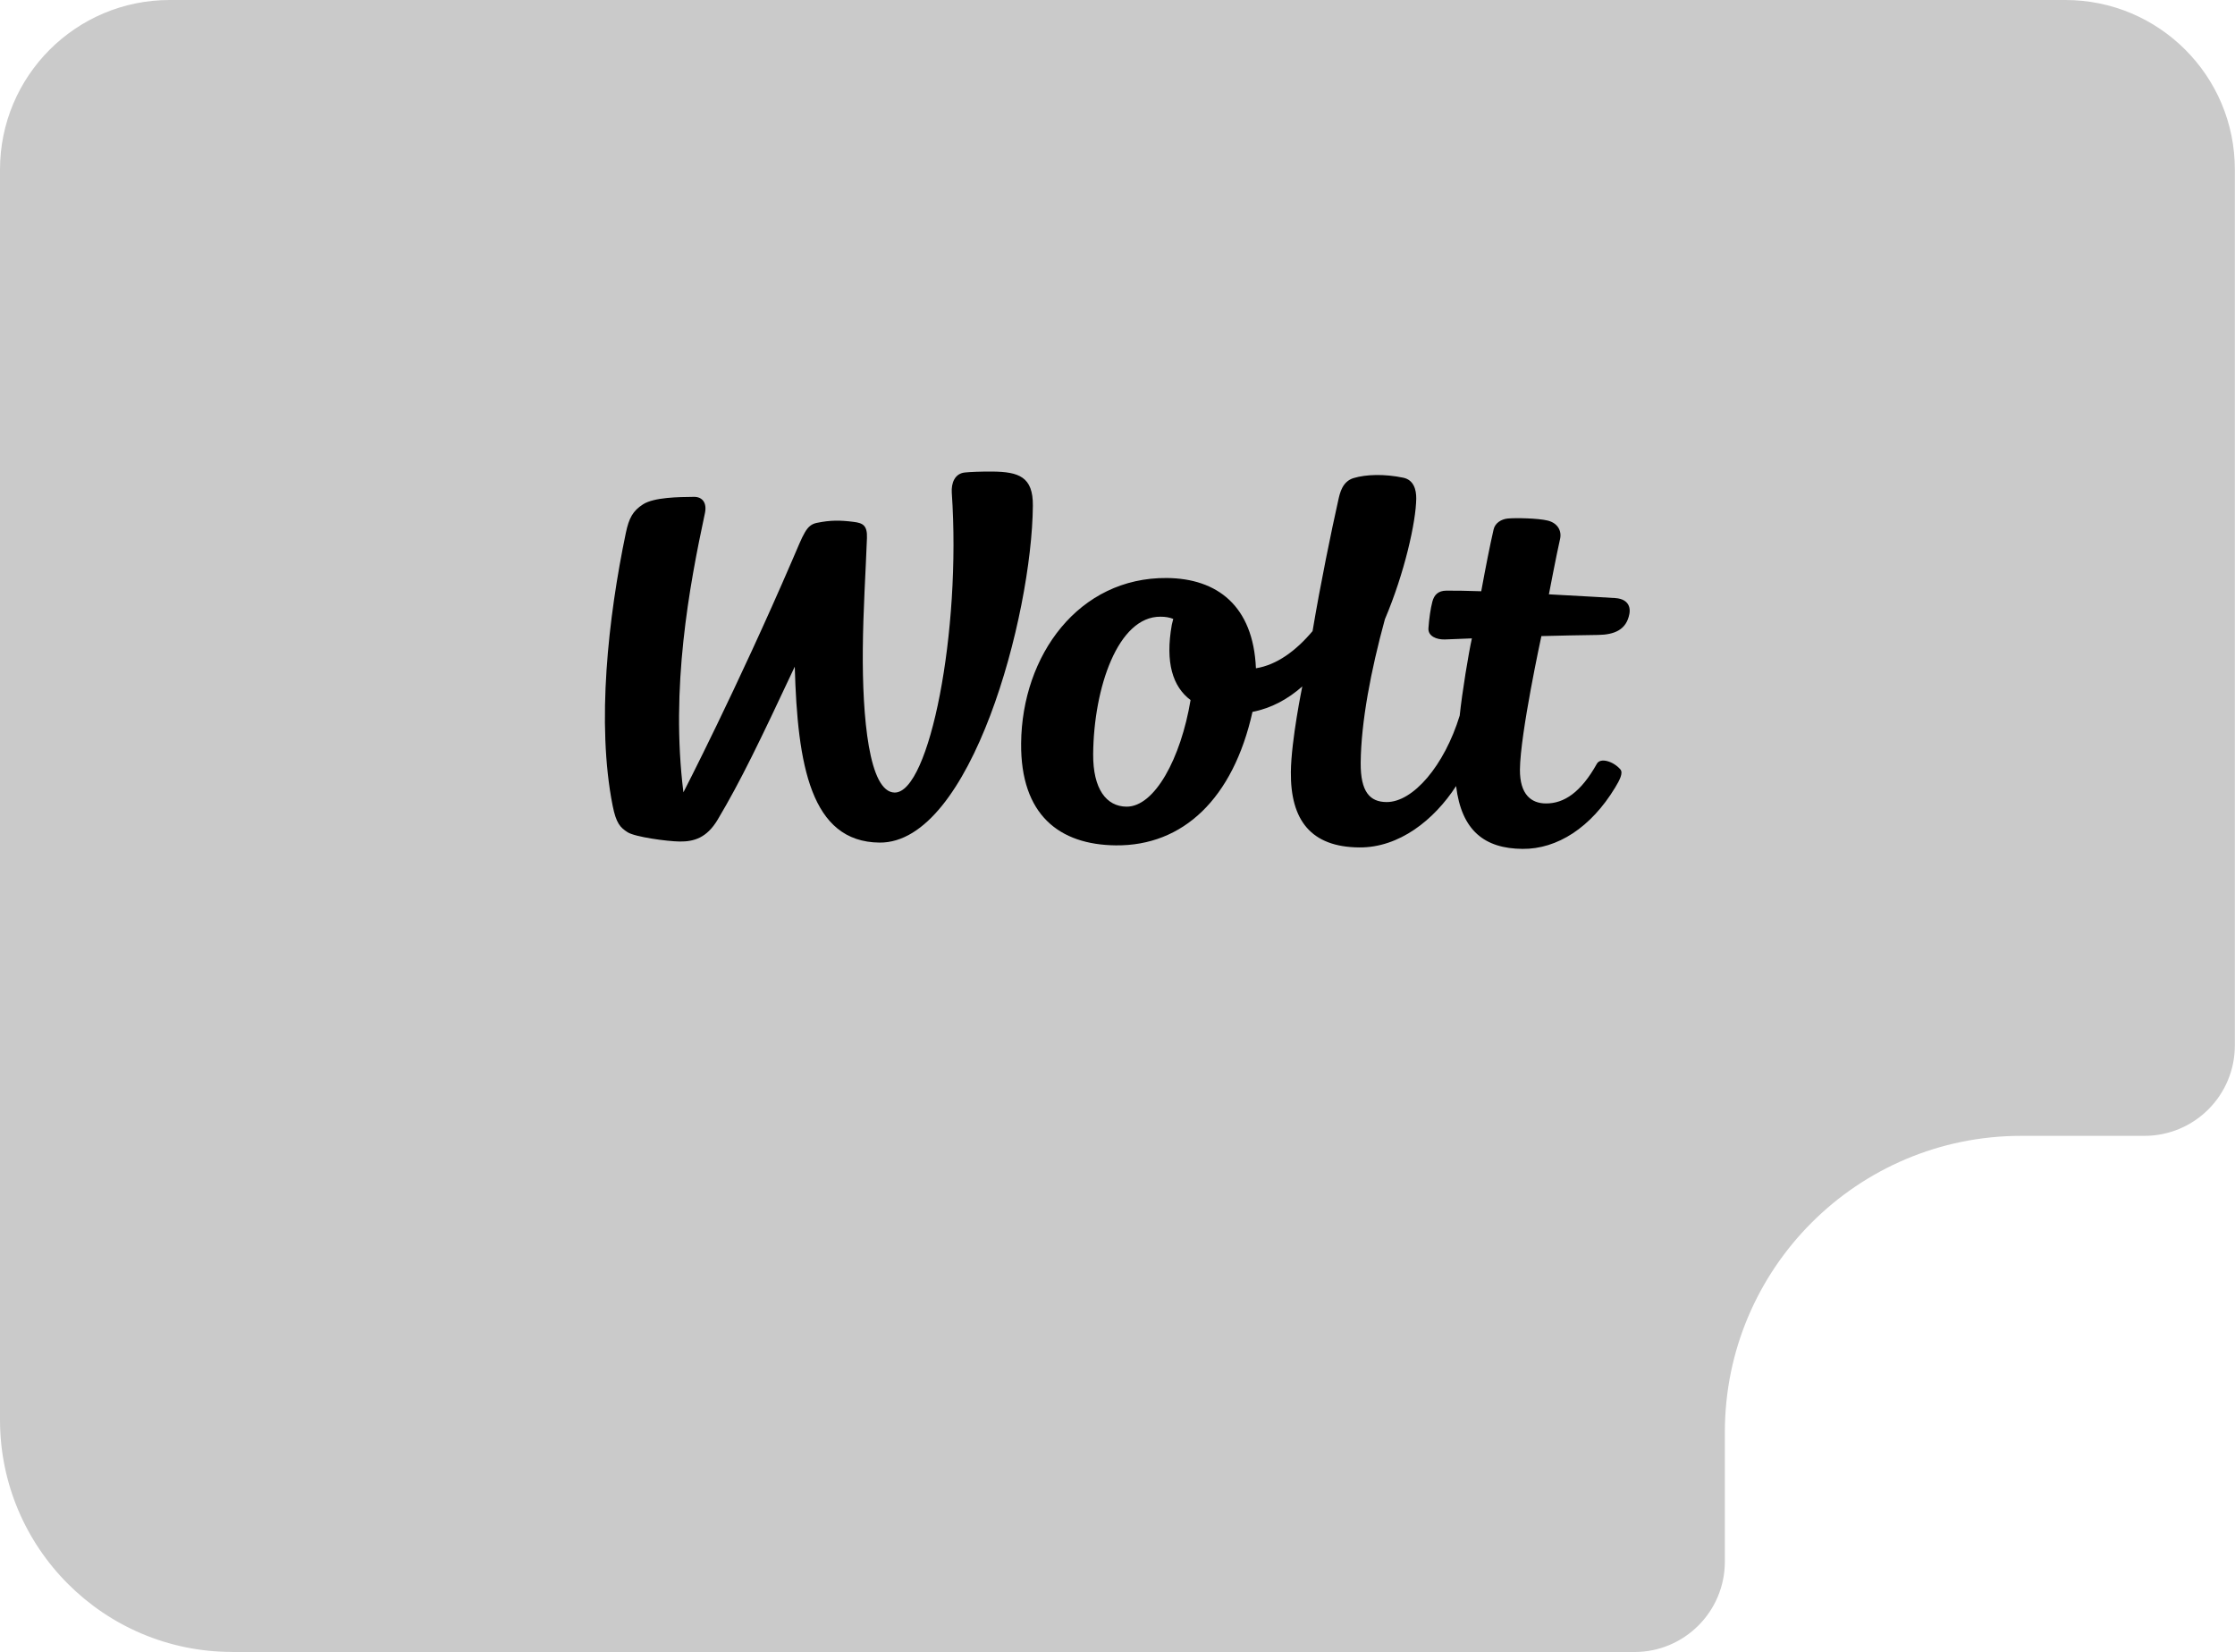
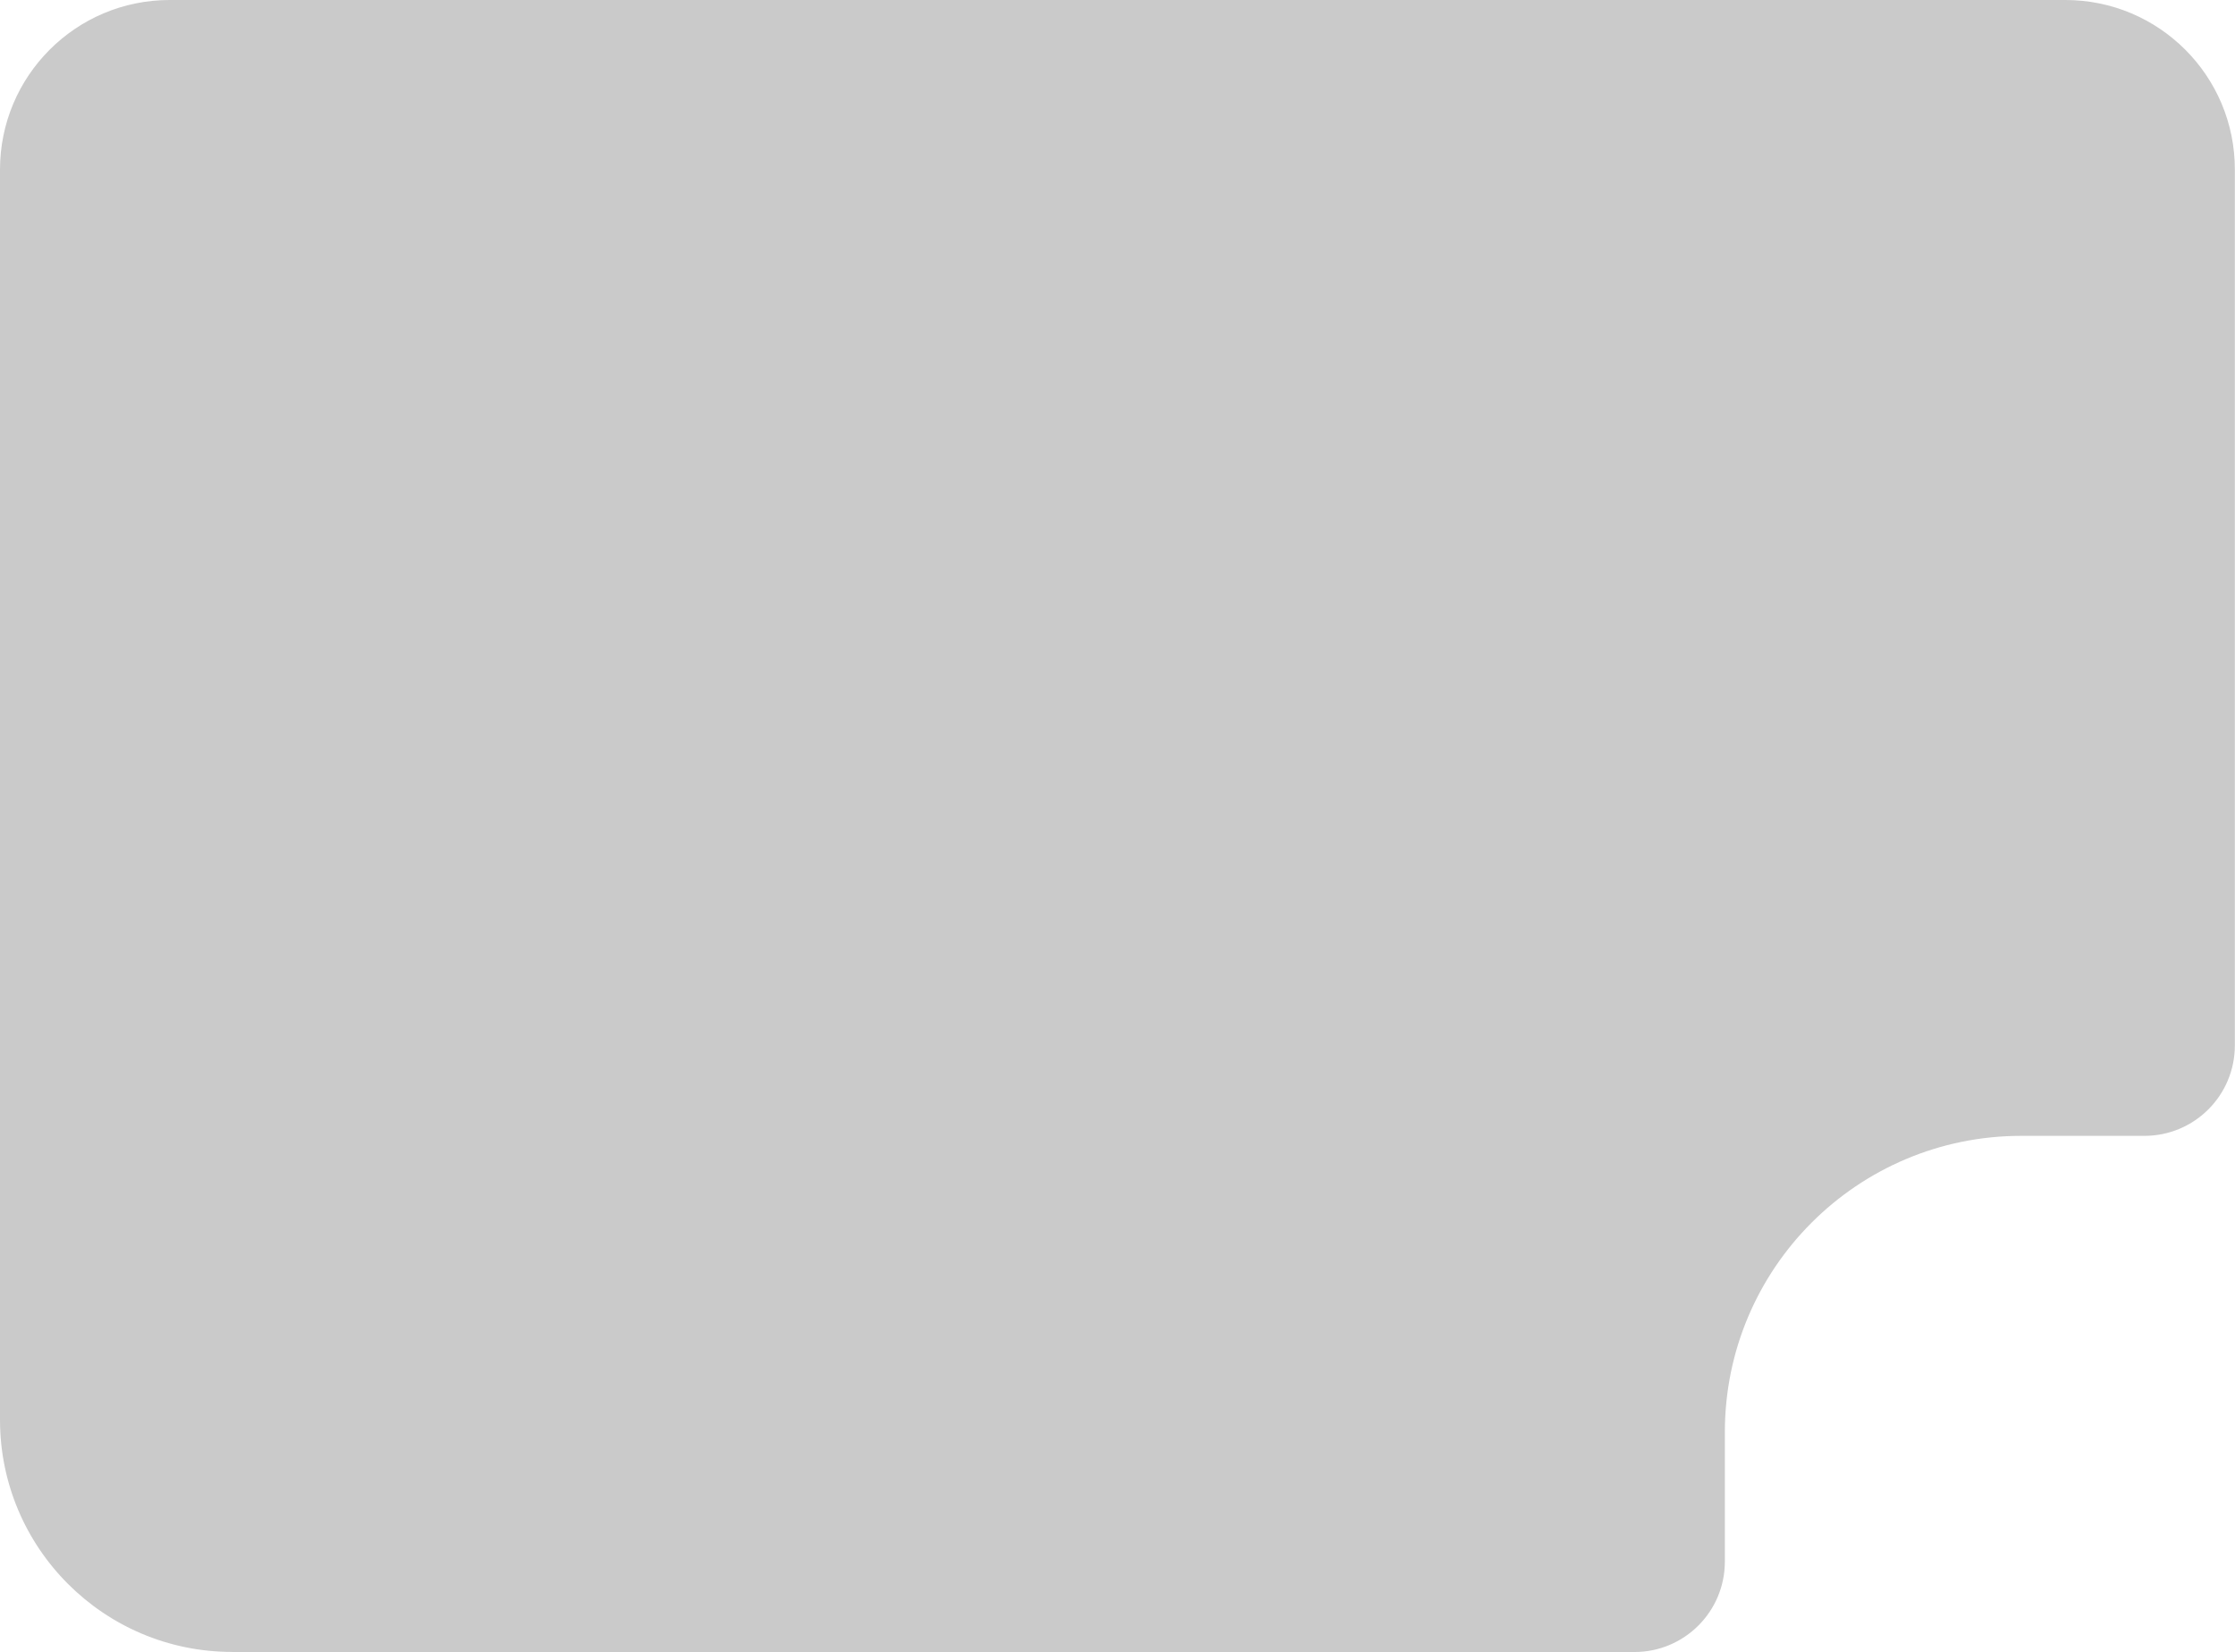
<svg xmlns="http://www.w3.org/2000/svg" id="_Слой_2" data-name="Слой 2" viewBox="0 0 291.65 215.59">
  <defs>
    <style> .cls-1 { fill: #cacaca; } </style>
  </defs>
  <g id="_Слой_1-2" data-name="Слой 1">
    <g>
      <path class="cls-1" d="m30.3,215.59h182.98c6.52,0,11.8-5.28,11.8-11.8v-16.89c0-21.36,17.31-38.67,38.67-38.67h16.08c6.52,0,11.8-5.28,11.8-11.8V22.14C291.65,9.91,281.73,0,269.51,0H22.14C9.91,0,0,9.91,0,22.14v163.14c0,16.74,13.57,30.3,30.3,30.3Z" />
      <g>
-         <path d="m129.48,61.54c-1.53-.01-2.88.05-3.56.12-1.34.13-1.8,1.39-1.72,2.64,1.25,18.12-2.92,39.16-7.45,39.13-3.38-.03-4.23-9.89-4.16-18.65.04-5.18.38-10.17.54-14.57.06-1.64-.53-1.95-1.71-2.1-1.79-.23-3.07-.24-4.85.13-1.36.29-1.69,1.4-3.15,4.78-7.26,16.85-14.24,30.38-14.24,30.38-1.7-13.64.75-26.83,2.81-36.45.28-1.33-.34-2.12-1.43-2.11-2.05.02-5.21.06-6.64.97-1.34.86-1.84,1.79-2.25,3.72-2.3,11.03-3.85,24.86-1.73,35.59.46,2.32.99,2.87,1.96,3.49.97.62,5.16,1.19,6.79,1.21,1.85.02,3.54-.46,4.97-2.87,3.02-5.08,5.46-10.16,10.05-19.95.35,12.81,2.07,22.88,11.07,22.96,11.93.1,19.88-29.62,20-43.96.04-3.79-1.84-4.43-5.32-4.46" />
-         <path d="m147.01,105.27c-2.65-.02-4.39-2.32-4.36-6.85.07-8.68,3.24-17.99,8.79-17.94.62,0,1.18.09,1.66.29-.09.33-.16.61-.19.77-.87,4.92.11,8.06,2.45,9.82-1.27,7.61-4.69,13.94-8.36,13.91m63.78-27.22s-4.03-.25-8.66-.49c0,0,.98-5.14,1.46-7.24.23-1.03-.3-2.05-1.6-2.38-1.29-.32-4.25-.37-5.25-.27-.83.09-1.64.58-1.83,1.44-.49,2.15-1,4.73-1.61,8.05-1.72-.06-3.39-.09-4.55-.08-1.08.01-1.6.56-1.83,1.45-.23.89-.42,2.16-.51,3.47-.06,1,1.02,1.48,2.14,1.45,0,0,1.37-.05,3.53-.14-.42,1.88-1.26,6.94-1.59,10.08-2,6.52-6.08,11.31-9.56,11.28-2.13-.02-3.39-1.29-3.36-5.13.05-5.31,1.32-12.02,3.16-18.73,2.56-6.02,4.06-12.72,4.09-15.76.01-1.14-.33-2.43-1.7-2.71-2.47-.51-4.83-.44-6.48.05-1.48.45-1.79,1.99-1.98,2.82-.89,3.96-2.34,10.99-3.37,17.15-2.19,2.6-4.69,4.42-7.39,4.85-.35-8.17-5.07-11.72-11.62-11.78-11.5-.1-18.92,10.08-19.02,21.58-.08,9.32,4.97,13.24,12.37,13.31,8.74.08,15.29-6.07,17.82-17.42,2.48-.48,4.63-1.67,6.5-3.32,0,0-1.45,7.03-1.49,11.17-.06,6.27,2.61,9.79,8.92,9.84,5.2.05,9.77-3.58,12.64-8.01.71,5.83,3.73,8.16,8.67,8.2,4.54.04,8.93-2.8,12.07-7.98.63-1.03,1.08-1.94.7-2.39-.89-1.04-2.6-1.59-3.07-.74-2.07,3.71-4.27,5.2-6.66,5.18-1.89-.01-3.4-1.15-3.38-4.42.04-4.71,2.8-17.42,2.8-17.42,2.33-.06,4.93-.12,7.39-.15,2.16-.03,3.7-.68,4.09-2.73.23-1.22-.48-2.01-1.87-2.08" />
-       </g>
+         </g>
    </g>
  </g>
</svg>